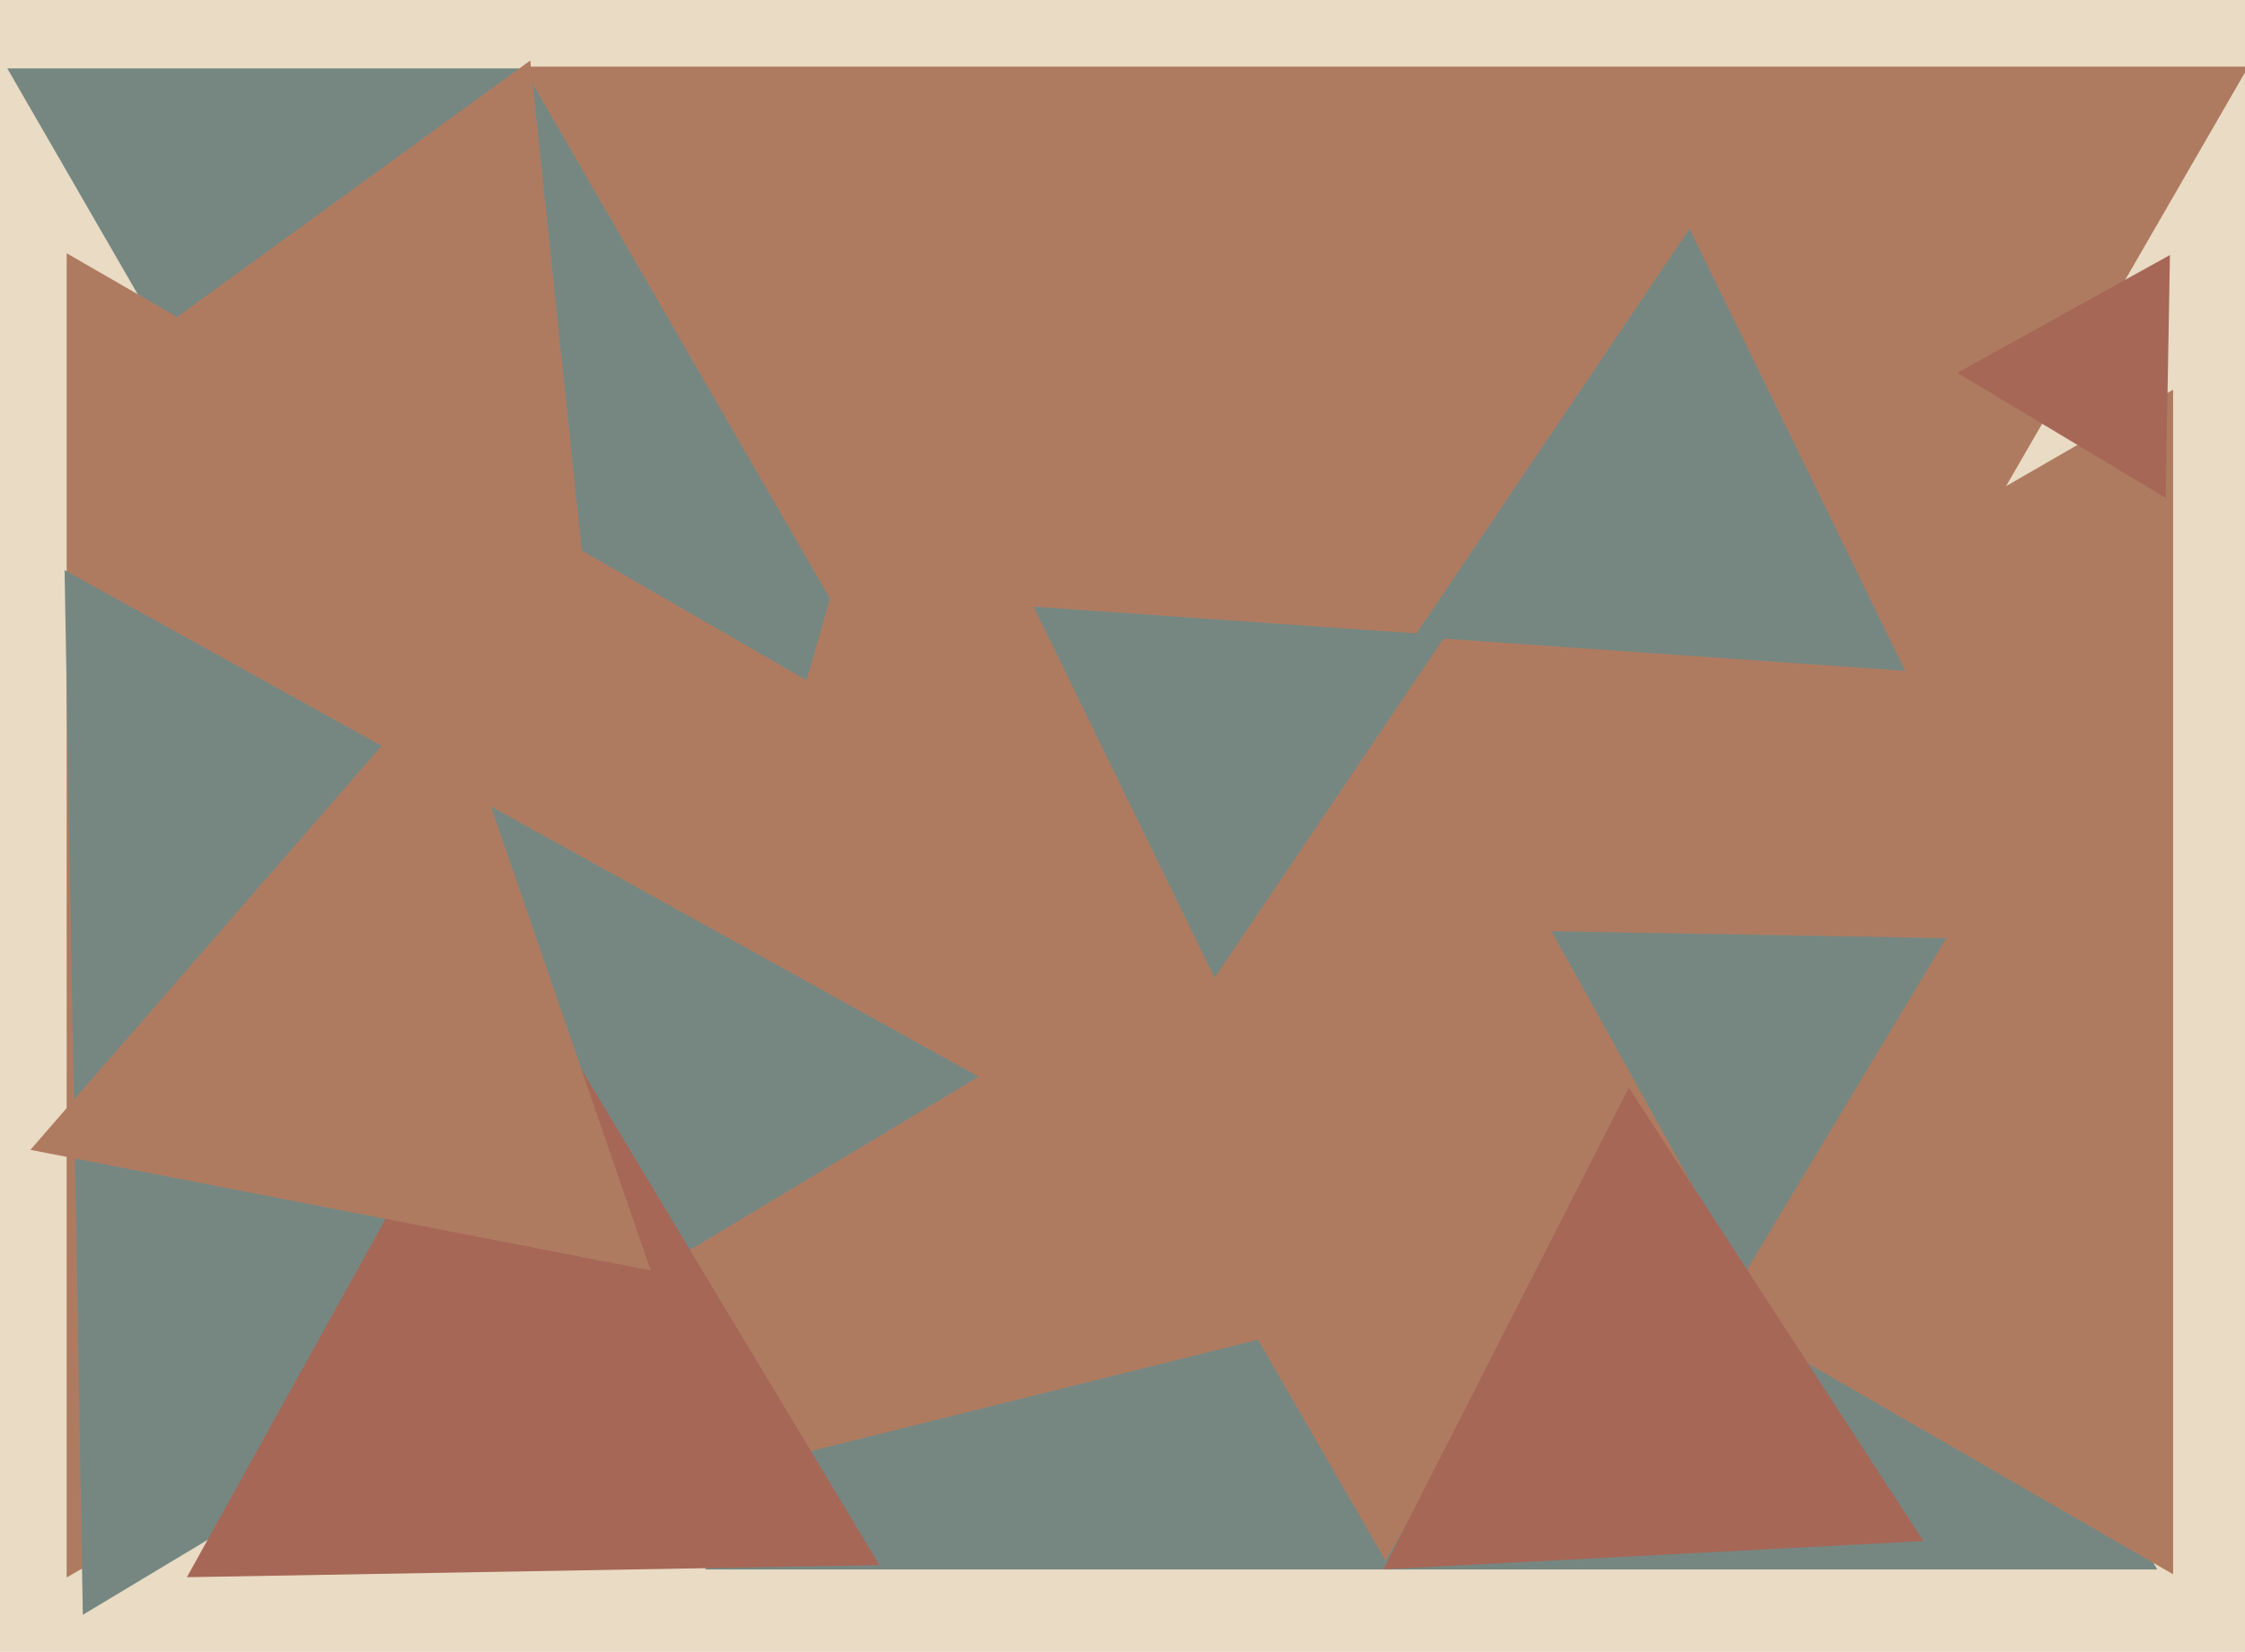
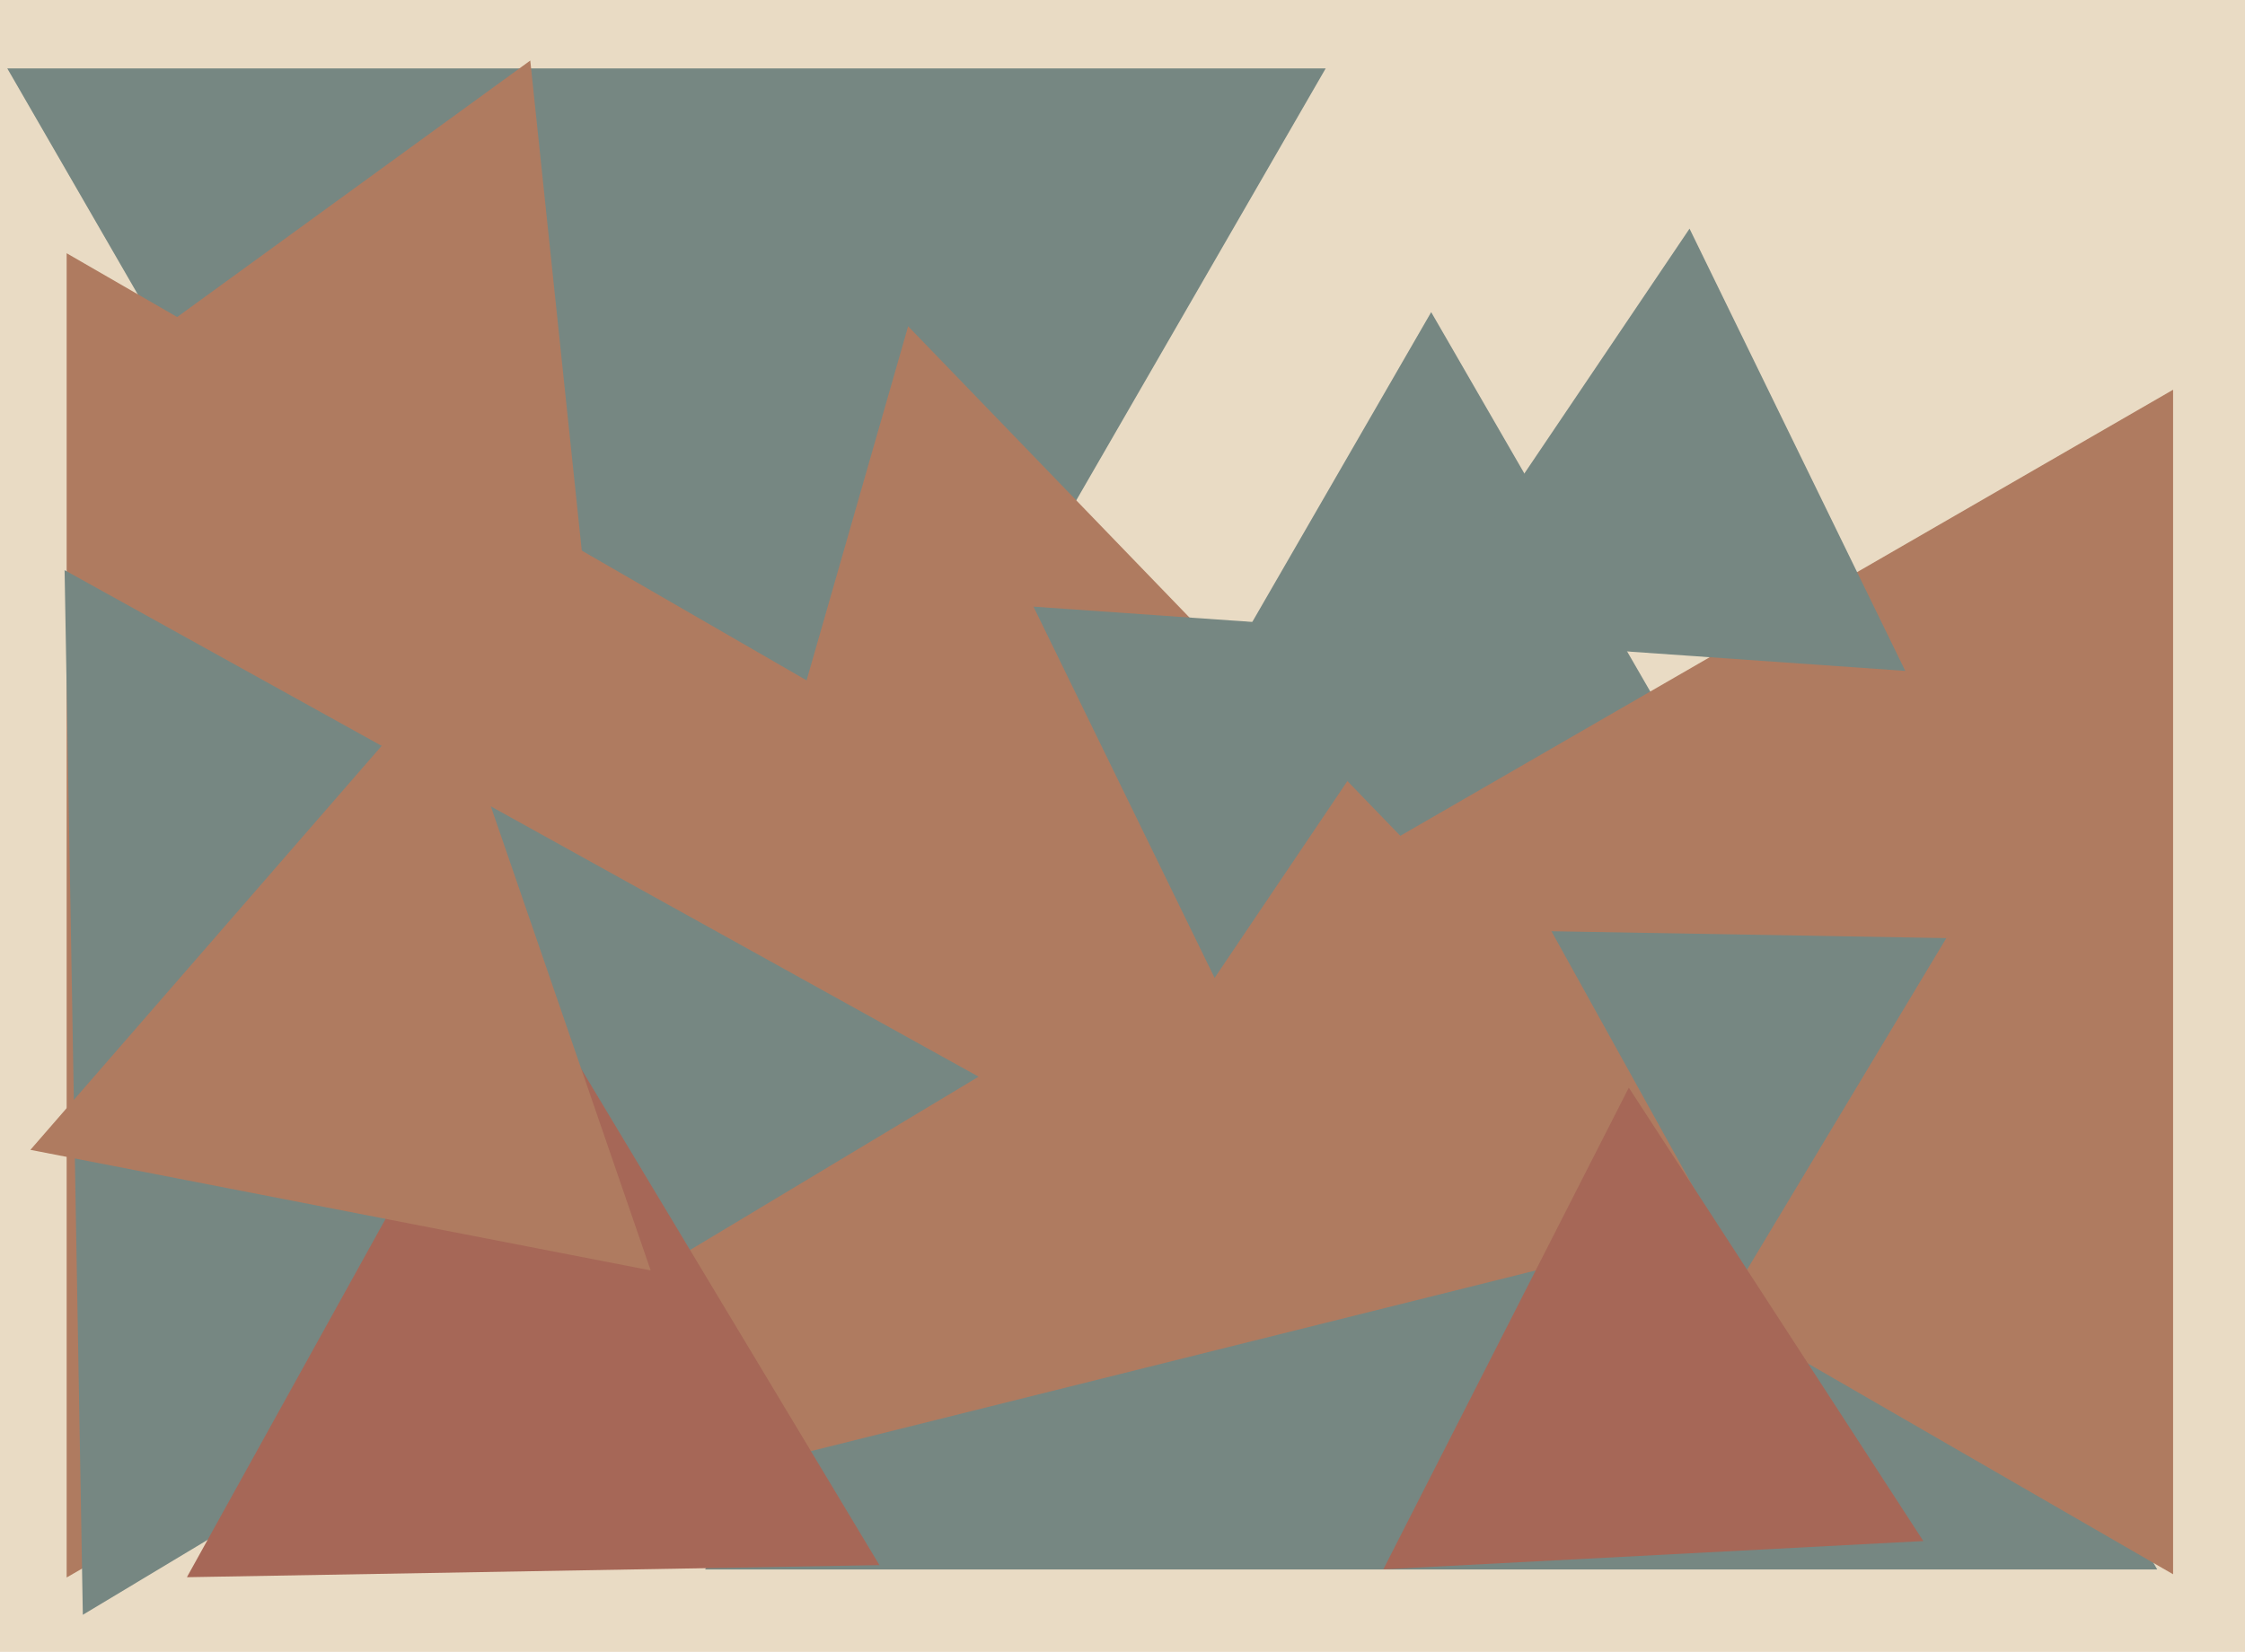
<svg xmlns="http://www.w3.org/2000/svg" width="640px" height="471px">
  <rect width="640" height="471" fill="rgb(233,219,196)" />
  <polygon points="614.98,447.5 201.02,447.5 408,89.0" fill="rgb(118,135,130)" />
  <polygon points="190.0,345.0 2.072,19.5 377.928,19.5" fill="rgb(118,135,130)" />
-   <polygon points="395.0,445.0 149.049,19 640.951,19" fill="rgb(175,123,96)" />
  <polygon points="503.136,345.954 161.974,431.016 258.89,93.03" fill="rgb(175,123,96)" />
  <polygon points="619.5,448.875 327.0,280.0 619.5,111.125" fill="rgb(175,123,96)" />
  <polygon points="346.0,261.0 19,449.794 19,72.206" fill="rgb(175,123,96)" />
  <polygon points="166.374,161.957 33.46,102.78 151.166,17.262" fill="rgb(175,123,96)" />
  <polygon points="23.613,460.435 18.413,162.567 278.974,306.998" fill="rgb(118,135,130)" />
  <polygon points="496.866,363.99 442.284,265.523 554.85,267.487" fill="rgb(118,135,130)" />
  <polygon points="548.3,439.405 394.358,447.473 464.342,310.122" fill="rgb(166,103,87)" />
  <polygon points="250.707,446.268 53.283,449.714 149.01,277.017" fill="rgb(166,103,87)" />
  <polygon points="543.152,191.295 403.198,181.508 481.65,65.197" fill="rgb(118,135,130)" />
  <polygon points="346.257,278.834 294.625,172.975 412.118,181.191" fill="rgb(118,135,130)" />
  <polygon points="185.49,362.23 8.666,327.859 126.844,191.911" fill="rgb(175,123,96)" />
-   <polygon points="617.392,141.985 558.006,106.302 618.602,72.713" fill="rgb(166,103,87)" />
</svg>